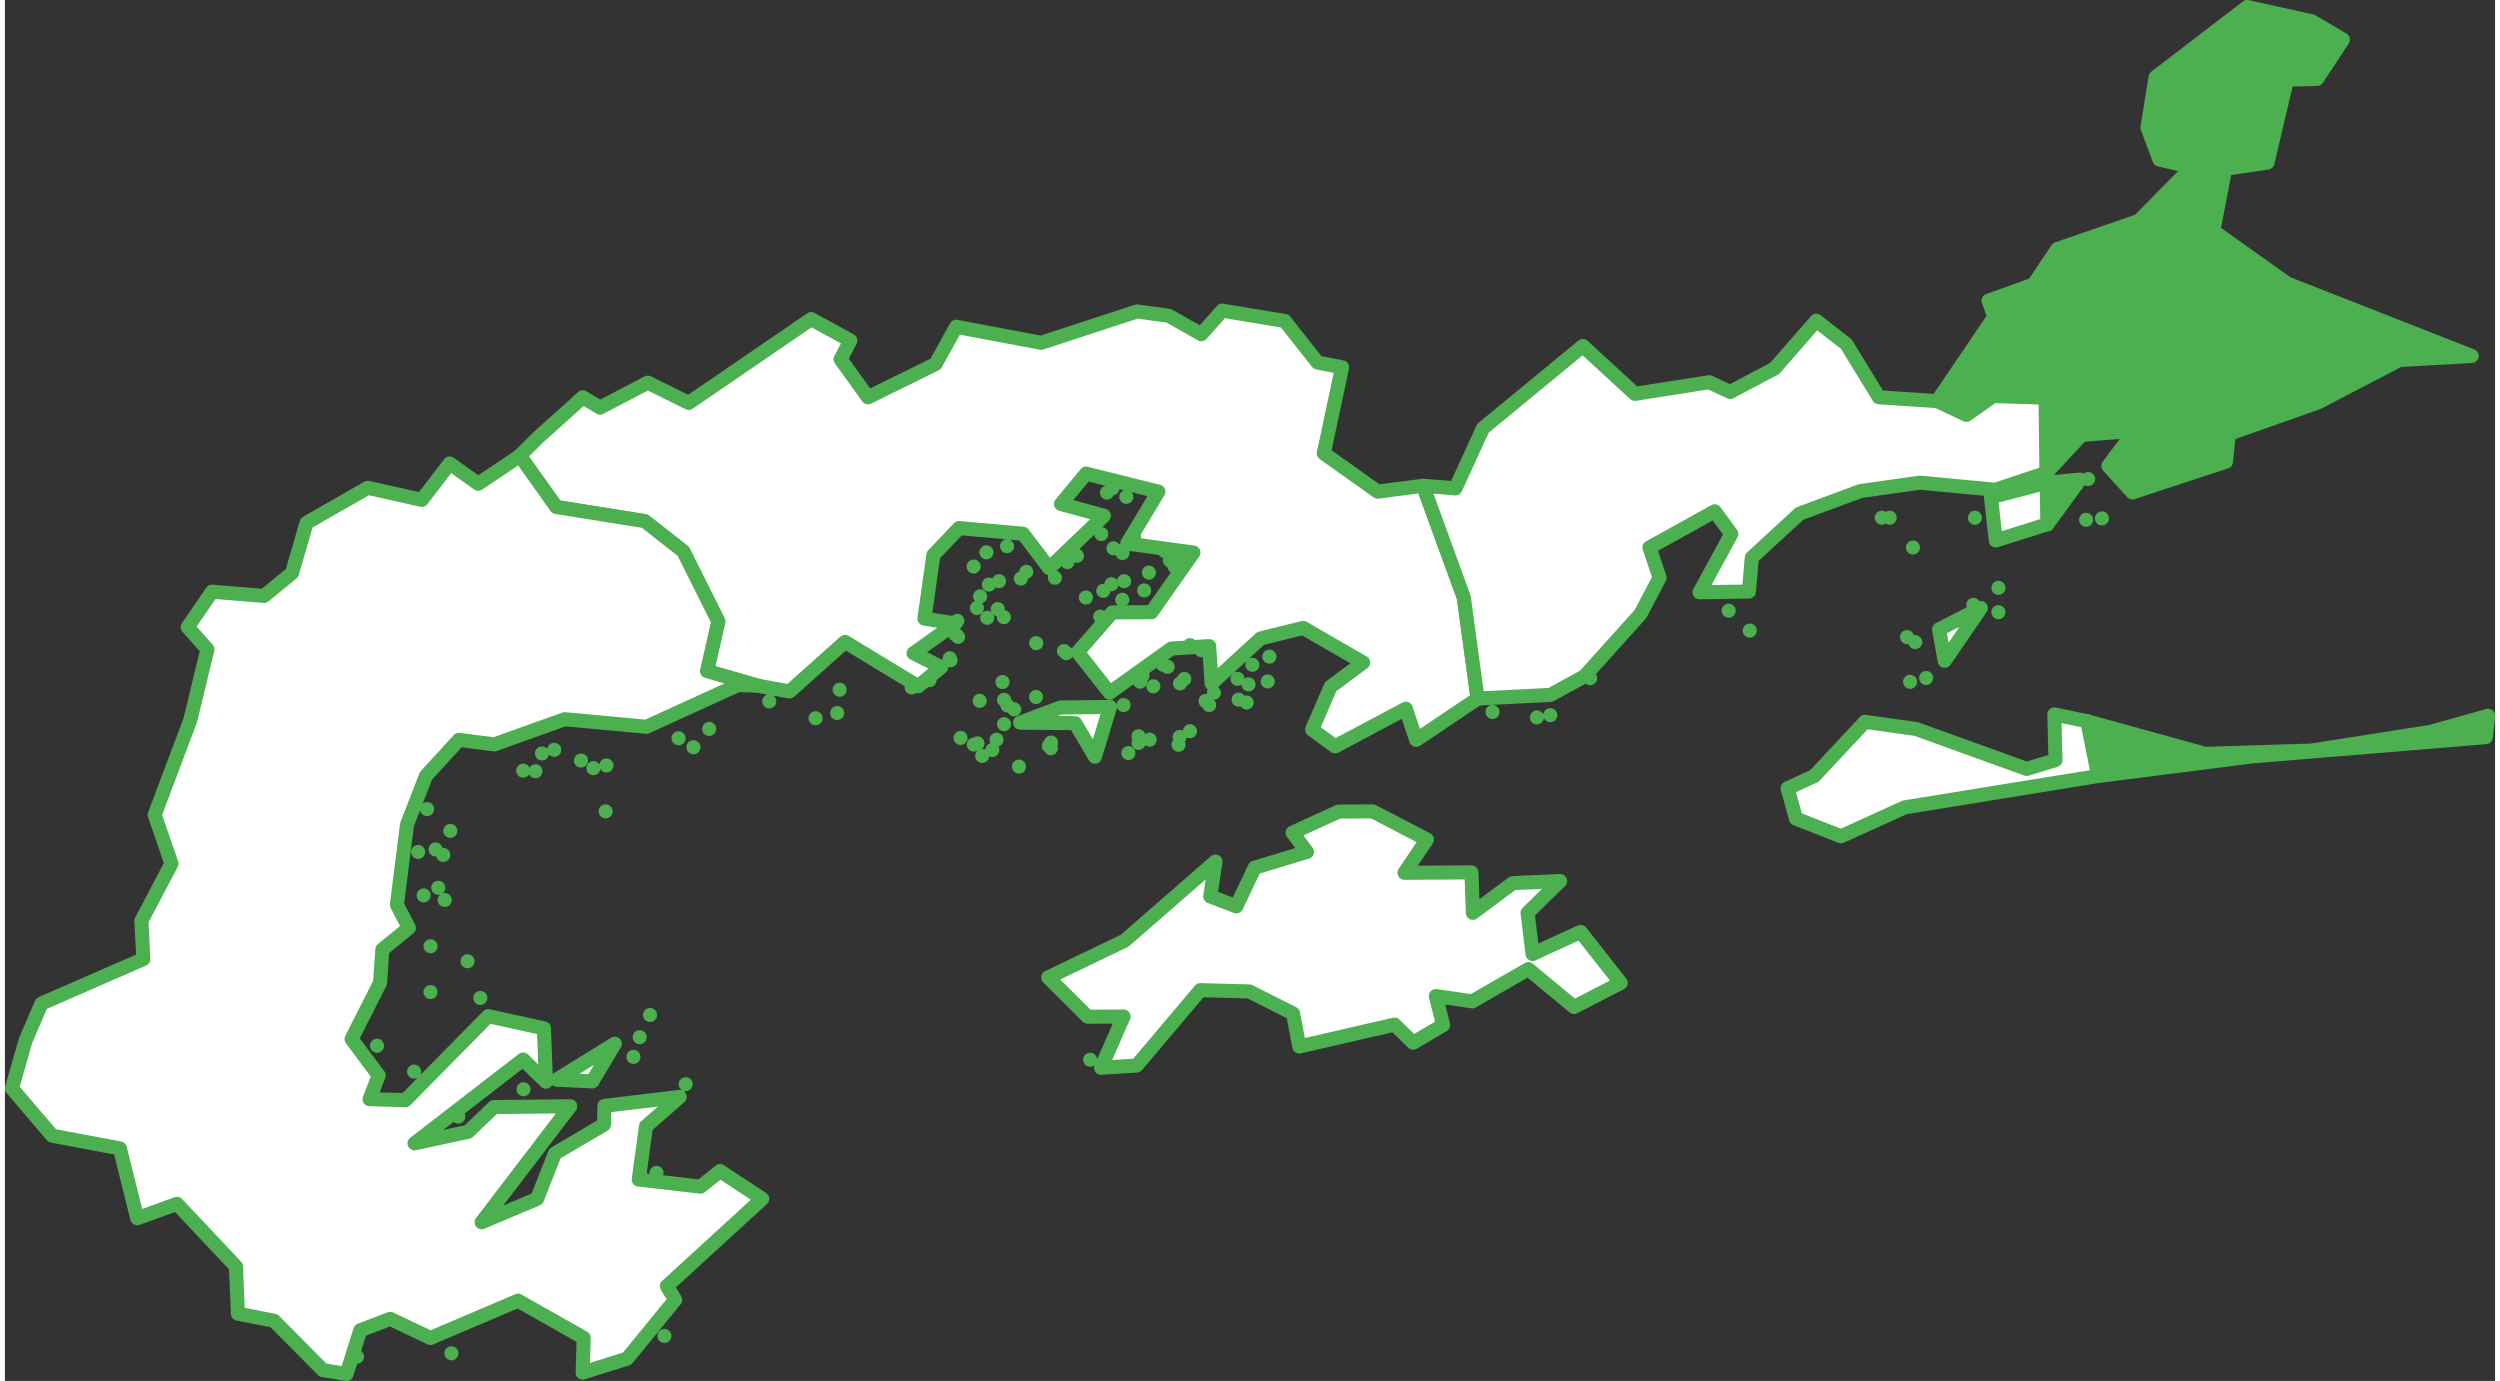
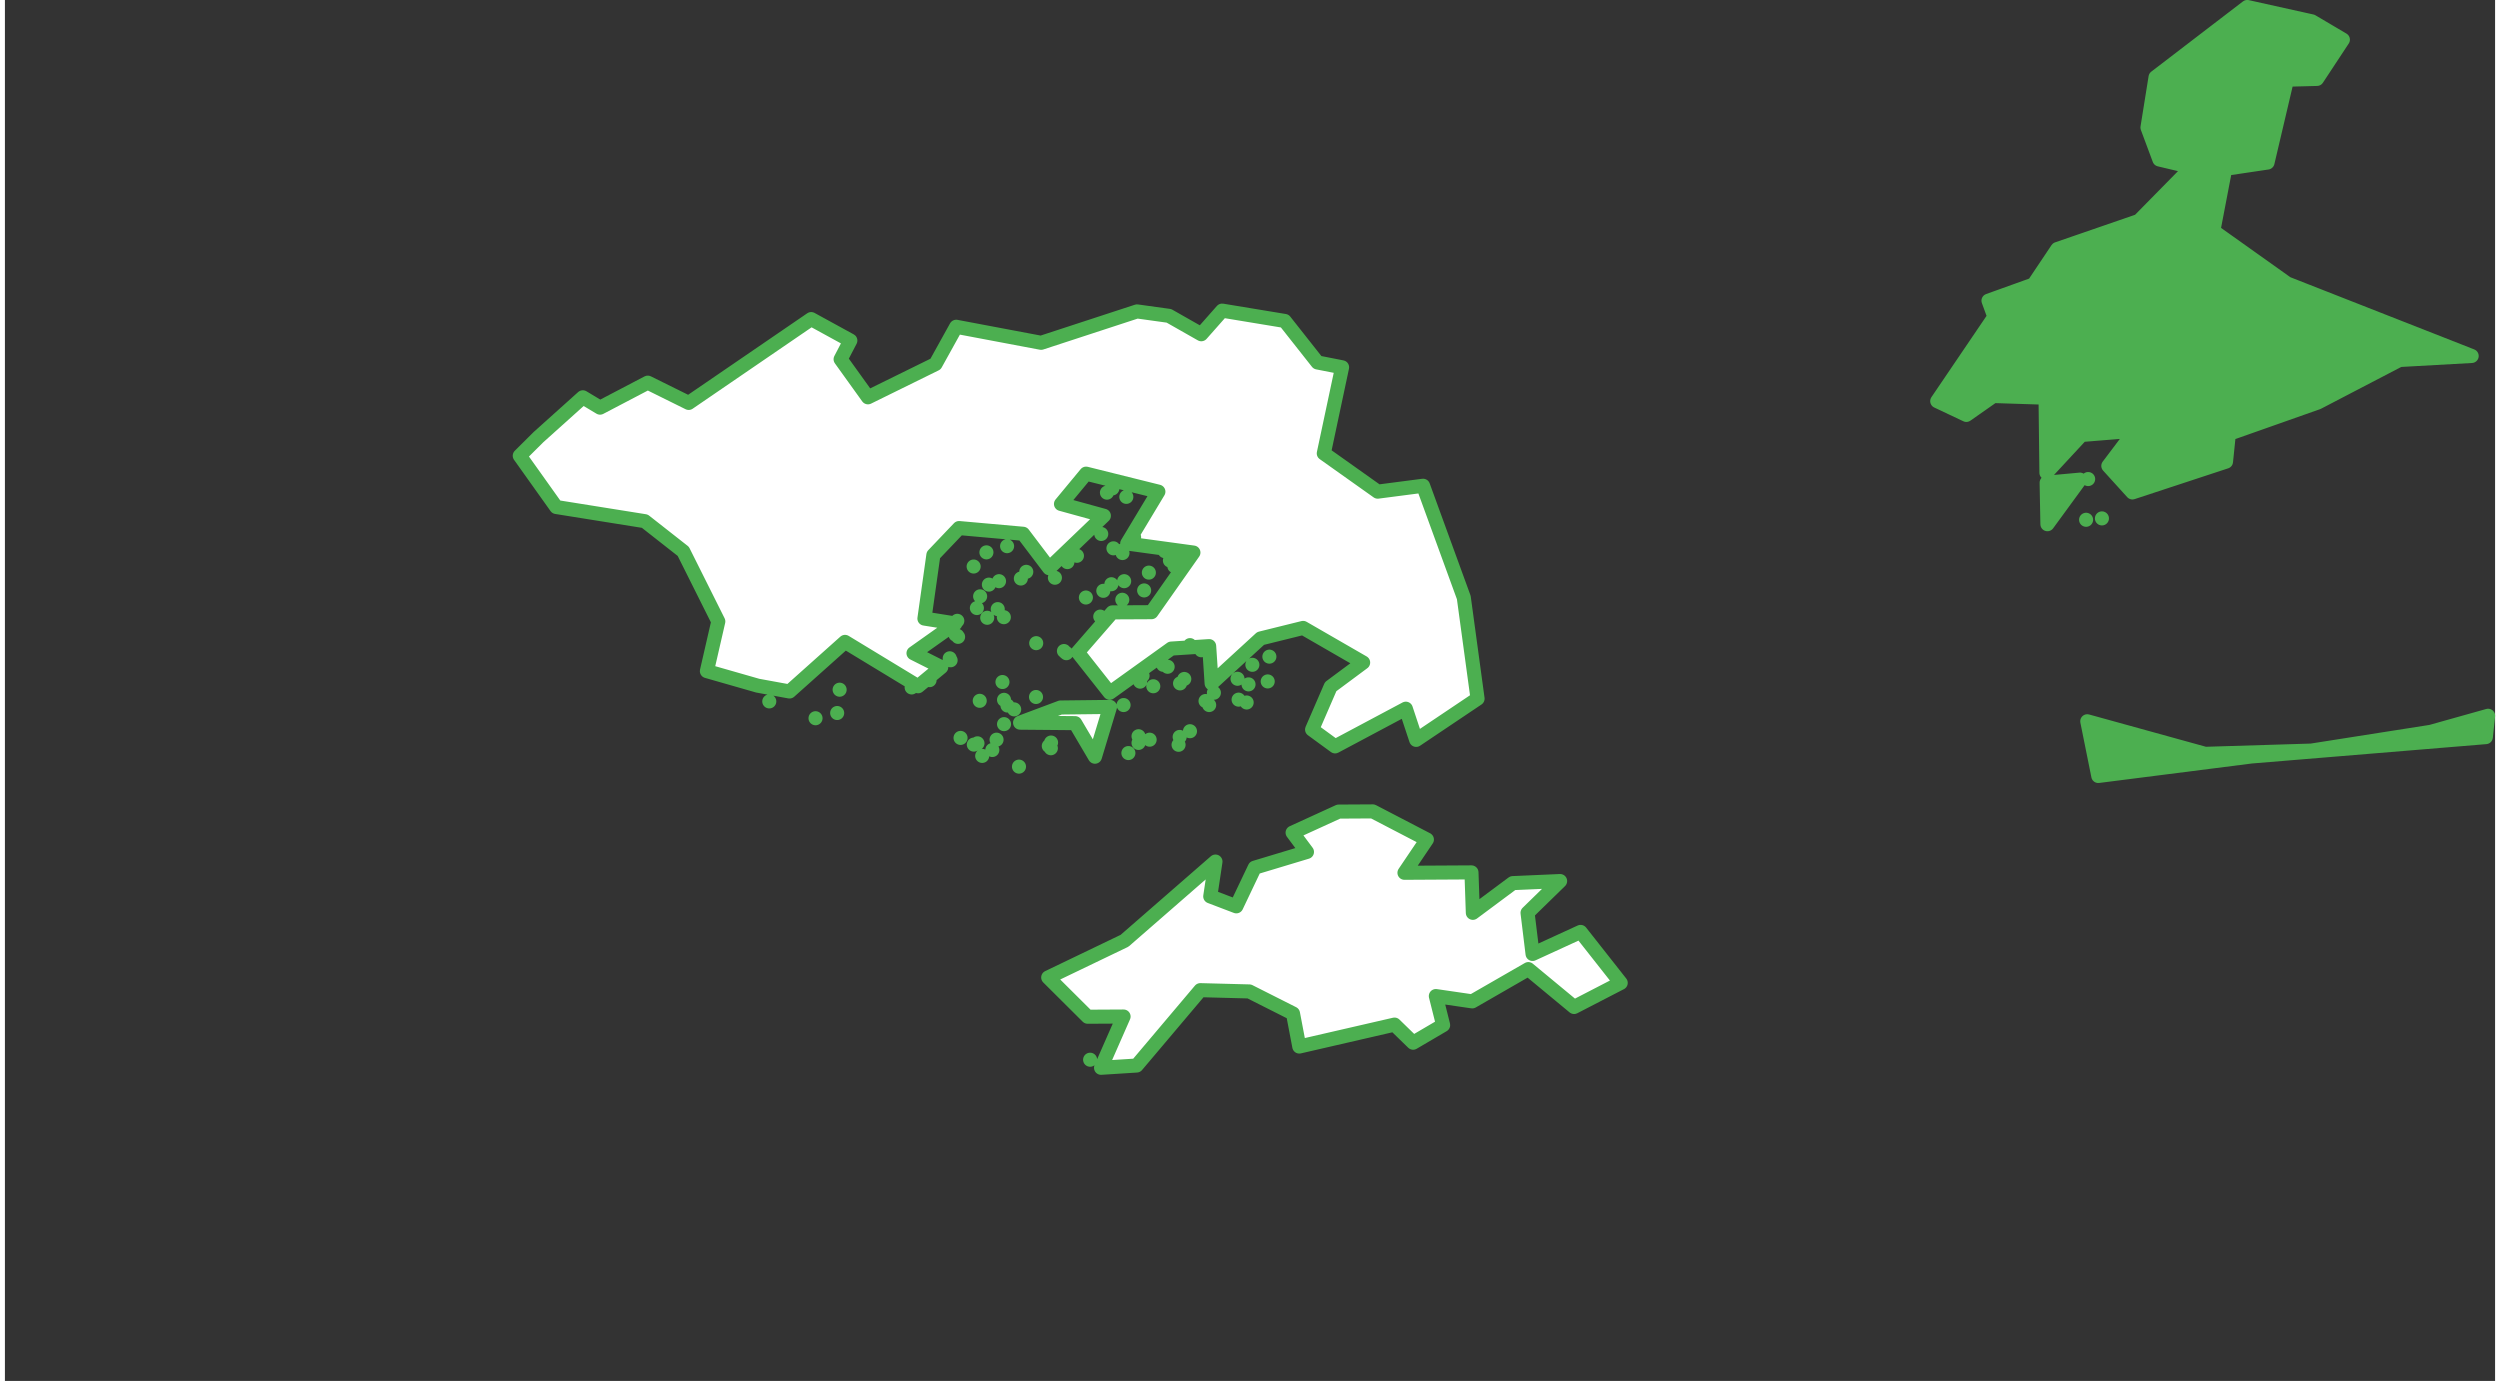
<svg xmlns="http://www.w3.org/2000/svg" xml:space="preserve" width="315px" height="174px" version="1.1" style="shape-rendering:geometricPrecision; text-rendering:geometricPrecision; image-rendering:optimizeQuality; fill-rule:evenodd; clip-rule:evenodd" viewBox="0 0 25310 14036">
  <rect x="0" y="0" width="25310" height="14036" fill="#333333" stroke="none" />
  <defs>
    <style type="text/css">
   
    .str0 {stroke:#4CAF50;stroke-width:143;stroke-linecap:round;stroke-linejoin:round;stroke-miterlimit:22.926}
    .fil2 {fill:#4CAF50}
    .fil0 {fill:none}
    .fil1 {fill:white}
   
  </style>
  </defs>
-   <rect class="fil0" x="-84028" y="-61532" width="199556" height="282229" />
  <g id="Camada_x0020_1">
    <g id="_1982594391152">
      <path class="fil1 str0" d="M11030 10771l0 0 0 0 0 0zm2526 -2522l347 -2 550 286 -228 338 681 -4 14 411 406 -302 481 -21 -331 323 51 418 488 -224 408 518 -474 245 -465 -385 -570 328 -370 -54 74 295 -305 179 -189 -184 -968 223 -64 -336 -444 -224 -498 -13 -647 766 -362 23 229 -521 -365 2 -401 -399 776 -373 924 -805 -53 354 265 101 187 -393 531 -160 -146 -196 468 -214 0 0zm-3249 -457l0 0 0 0 0 0zm-374 -109l0 0 0 0 0 0zm1486 -29l0 0 0 0 0 0zm-1383 -31l0 0 0 0 0 0zm595 -18l0 0 0 0 0 0zm-21 -23l0 0 0 0 0 0zm1319 -12l0 0 0 0 0 0zm-2081 -2l0 0 0 0 0 0zm785 -21l0 0 0 0 0 0zm-748 8l0 0 0 0 0 0zm1637 -4l0 0 0 0 0 0zm-1443 -33l0 0 0 0 0 0zm1556 0l0 0 0 0 0 0zm305 -28l0 0 0 0 0 0zm-2227 10l0 0 0 0 0 0zm1809 -17l0 0 0 0 0 0zm523 -51l0 0 0 0 0 0zm-1890 -72l0 0 0 0 0 0zm-1916 -60l0 0 0 0 0 0zm220 -53l0 0 0 0 0 0zm1799 -37l0 0 0 0 0 0zm1982 -44l0 0 0 0 0 0zm-870 0l0 0 0 0 0 0zm-1180 5l0 0 0 0 0 0zm-2421 -42l0 0 0 0 0 0zm4434 -4l0 0 0 0 0 0zm-2048 -12l0 0 0 0 0 0zm2466 27l0 0 0 0 0 0zm-2713 -17l0 0 0 0 0 0zm572 -39l0 0 0 0 0 0zm2059 27l0 0 0 0 0 0zm-1810 80l503 -6 -153 506 -201 -341 -560 -5 411 -154zm1559 -150l0 0 0 0 0 0zm-3804 -31l0 0 0 0 0 0zm3188 -35l0 0 0 0 0 0zm-2456 12l0 0 0 0 0 0zm2728 -41l0 0 0 0 0 0zm-1805 -14l0 0 0 0 0 0zm1399 -4l0 0 0 0 0 0zm1102 28l0 0 0 0 0 0zm-3242 -43l0 0 0 0 0 0zm2589 -12l0 0 0 0 0 0zm541 -2l0 0 0 0 0 0zm307 27l0 0 0 0 0 0zm-1272 -58l0 0 0 0 0 0zm255 -91l0 0 0 0 0 0zm861 -20l0 0 0 0 0 0zm-906 0l0 0 0 0 0 0zm-2161 -46l0 0 0 0 0 0zm-9 -8l0 0 0 0 0 0zm0 -12l0 0 0 0 0 0zm3249 -17l0 0 0 0 0 0zm-2063 -35l0 0 0 0 0 0zm-10 -8l0 0 0 0 0 0zm-15 -14l0 0 0 0 0 0zm1396 -8l0 0 0 0 0 0zm2 -9l0 0 0 0 0 0zm19 -8l0 0 0 0 0 0zm-27 8l0 0 0 0 0 0zm18 -14l0 0 0 0 0 0zm-12 -12l0 0 0 0 0 0zm0 0l0 0 0 0 0 0zm-115 -17l0 0 0 0 0 0zm-1563 -20l0 0 0 0 0 0zm-794 -64l0 0 0 0 0 0zm-8 -11l0 0 0 0 0 0zm-19 -12l0 0 0 0 0 0zm19 -140l0 0 0 0 0 0zm473 -37l0 0 0 0 0 0zm980 -6l0 0 0 0 0 0zm-1149 12l0 0 0 0 0 0zm107 -88l0 0 0 0 0 0zm-212 -11l0 0 0 0 0 0zm1478 -84l0 0 0 0 0 0zm-370 -23l0 0 0 0 0 0zm-1075 -12l0 0 0 0 0 0zm1252 -56l0 0 0 0 0 0zm415 -4l0 0 0 0 0 0zm-1578 -59l0 0 0 0 0 0zm103 -35l0 0 0 0 0 0zm1272 0l0 0 0 0 0 0zm-130 31l0 0 0 0 0 0zm-920 -58l0 0 0 0 0 0zm346 -8l0 0 0 0 0 0zm955 -52l0 0 0 0 0 0zm-1246 -8l0 0 0 0 0 0zm1505 -58l0 0 0 0 0 0zm-2040 4l0 0 0 0 0 0zm953 -45l0 0 0 0 0 0zm1159 -4l0 0 0 0 0 0zm-117 -12l0 0 0 0 0 0zm-945 -48l0 0 0 0 0 0zm463 -28l0 0 0 0 0 0zm-1383 -7l0 0 0 0 0 0zm1373 -16l0 0 0 0 0 0zm440 4l0 0 0 0 0 0zm-522 -29l0 0 0 0 0 0zm-1081 -22l0 0 0 0 0 0zm957 -124l0 0 0 0 0 0zm334 33l0 0 0 0 0 0zm-79 -410l0 0 0 0 0 0zm-197 -43l0 0 0 0 0 0zm55 -43l0 0 0 0 0 0zm575 -1754l329 187 212 -240 636 105 333 422 250 49 -186 875 548 389 461 -60 414 1136 140 1028 -624 419 -105 -317 -719 383 -234 -171 189 -436 330 -245 -610 -352 -432 107 -498 457 -25 -379 -385 25 -626 449 -325 -412 352 -405 398 -2 426 -606 -673 -92 317 -527 -735 -183 -255 308 436 120 -556 533 -265 -350 -651 -58 -261 274 -91 646 315 50 -426 302 282 142 -235 194 -743 -451 -564 504 -323 -59 -517 -148 116 -505 -356 -712 -391 -307 -900 -144 -371 -521 190 -189 451 -405 175 105 485 -254 416 206 1245 -852 398 218 -99 190 278 387 687 -338 210 -379 863 163 975 -319 324 45 0 0z" centroide="-443854.466,-229371.039" />
-       <path class="fil2 str0" d="M25239 7275l-23 217 -2385 197 -1554 198 -112 -556 1198 331 1079 -33 1216 -191 581 -163 0 0zm-3925 -2006l0 0 0 0 0 0zm-161 14l0 0 0 0 0 0zm21 -414l0 0 0 0 0 0zm-414 459l-8 -422 339 -31 -331 453zm1480 -560l0 0 0 0 0 0zm1208 -4551l315 186 -263 399 -305 8 -198 842 -430 64 -121 632 749 533 1877 737 -735 41 -829 432 -904 319 -29 282 -951 313 -245 -270 270 -358 -543 44 -356 384 -9 -763 -531 -17 -274 192 -296 -140 581 -857 -60 -164 459 -165 241 -360 829 -286 537 -546 -329 -78 -121 -325 82 -511 932 -714 657 146 0 0z" centroide="-438166.993,-228319.608" />
-       <path class="fil1 str0" d="M15571 7292l0 0 0 0 0 0zm-451 -56l0 0 0 0 0 0zm587 33l0 0 0 0 0 0zm3657 -339l0 0 0 0 0 0zm-3252 -37l0 0 0 0 0 0zm5053 438l111 556 -1967 319 -647 294 -457 -179 -86 -309 272 -125 514 -550 519 72 1124 406 294 -89 -12 -465 335 70zm-1638 -440l0 0 0 0 0 0zm-111 -365l0 0 0 0 0 0zm-83 -51l0 0 0 0 0 0zm-1599 -66l0 0 0 0 0 0zm2528 -187l0 0 0 0 0 0zm-179 -42l-367 536 -57 -319 424 -217zm-2563 27l0 0 0 0 0 0zm2487 -60l0 0 0 0 0 0zm255 -172l0 0 0 0 0 0zm-869 -410l0 0 0 0 0 0zm-317 -303l0 0 0 0 0 0zm80 0l0 0 0 0 0 0zm867 0l0 0 0 0 0 0zm729 -356l8 422 -525 165 -49 -439 566 -148 0 0zm-1112 -829l296 140 274 -192 531 17 9 763 -519 173 -766 -72 -605 85 -620 230 -485 447 -29 344 -502 8 323 -593 -169 -230 -663 368 103 307 -195 370 -569 632 -345 189 -741 37 -140 -1027 -414 -1136 329 27 280 -611 1015 -836 529 486 755 -118 214 99 451 -239 424 -485 305 238 331 540 593 39 0 0z" centroide="-440656.452,-229314.342" />
-       <path class="fil1 str0" d="M3579 13790l0 0 0 0 0 0zm959 -35l0 0 0 0 0 0zm2165 -177l0 0 0 0 0 0zm-80 -1657l0 0 0 0 0 0zm-2015 -572l0 0 0 0 0 0zm663 -278l0 0 0 0 0 0zm1648 -51l0 0 0 0 0 0zm-2760 -128l0 0 0 0 0 0zm2229 -150l0 0 0 0 0 0zm-2606 -113l0 0 0 0 0 0zm2417 -21l-229 383 -362 -17 591 -366 0 0zm253 -66l0 0 0 0 0 0zm105 -226l0 0 0 0 0 0zm-1725 -173l0 0 0 0 0 0zm-506 -60l0 0 0 0 0 0zm376 -313l0 0 0 0 0 0zm-376 -152l0 0 0 0 0 0zm144 -471l0 0 0 0 0 0zm-214 -46l0 0 0 0 0 0zm148 -78l0 0 0 0 0 0zm51 -333l0 0 0 0 0 0zm-78 -56l0 0 0 0 0 0zm-177 25l0 0 0 0 0 0zm327 -214l0 0 0 0 0 0zm-236 -221l0 0 0 0 0 0zm1815 23l0 0 0 0 0 0zm-714 -408l0 0 0 0 0 0zm-124 -6l0 0 0 0 0 0zm713 -26l0 0 0 0 0 0zm133 -27l0 0 0 0 0 0zm-656 -122l0 0 0 0 0 0zm125 -37l0 0 0 0 0 0zm272 109l0 0 0 0 0 0zm1143 -135l0 0 0 0 0 0zm-151 -91l0 0 0 0 0 0zm311 -95l0 0 0 0 0 0zm494 -440l-202 -6 -930 424 -830 -77 -716 256 -360 -46 -334 365 -193 496 -103 815 122 235 -270 220 -23 337 -290 573 276 370 -93 241 365 10 841 -854 566 124 21 543 -233 -226 -1103 852 546 -118 261 -251 776 -8 -901 1179 564 -238 181 -461 498 -293 6 -191 764 -91 -342 299 -74 541 628 72 199 -158 428 282 -969 887 84 140 -488 597 -452 142 10 -354 -667 -377 -889 379 -410 -194 -304 116 -140 444 -239 -39 -498 -502 -367 -72 -20 -480 -599 -636 -404 146 -177 -710 -687 -129 -410 -480 140 -490 161 -373 1035 -452 -20 -389 306 -581 -171 -496 363 -965 173 -717 -200 -226 247 -360 529 43 284 -233 148 -510 622 -356 549 123 284 -370 289 206 424 -284 370 520 900 144 391 307 356 712 -115 505 516 148 0 0z" centroide="-447073.012,-231488.522" />
+       <path class="fil2 str0" d="M25239 7275l-23 217 -2385 197 -1554 198 -112 -556 1198 331 1079 -33 1216 -191 581 -163 0 0zm-3925 -2006l0 0 0 0 0 0zm-161 14l0 0 0 0 0 0zm21 -414l0 0 0 0 0 0zm-414 459l-8 -422 339 -31 -331 453m1480 -560l0 0 0 0 0 0zm1208 -4551l315 186 -263 399 -305 8 -198 842 -430 64 -121 632 749 533 1877 737 -735 41 -829 432 -904 319 -29 282 -951 313 -245 -270 270 -358 -543 44 -356 384 -9 -763 -531 -17 -274 192 -296 -140 581 -857 -60 -164 459 -165 241 -360 829 -286 537 -546 -329 -78 -121 -325 82 -511 932 -714 657 146 0 0z" centroide="-438166.993,-228319.608" />
    </g>
  </g>
</svg>